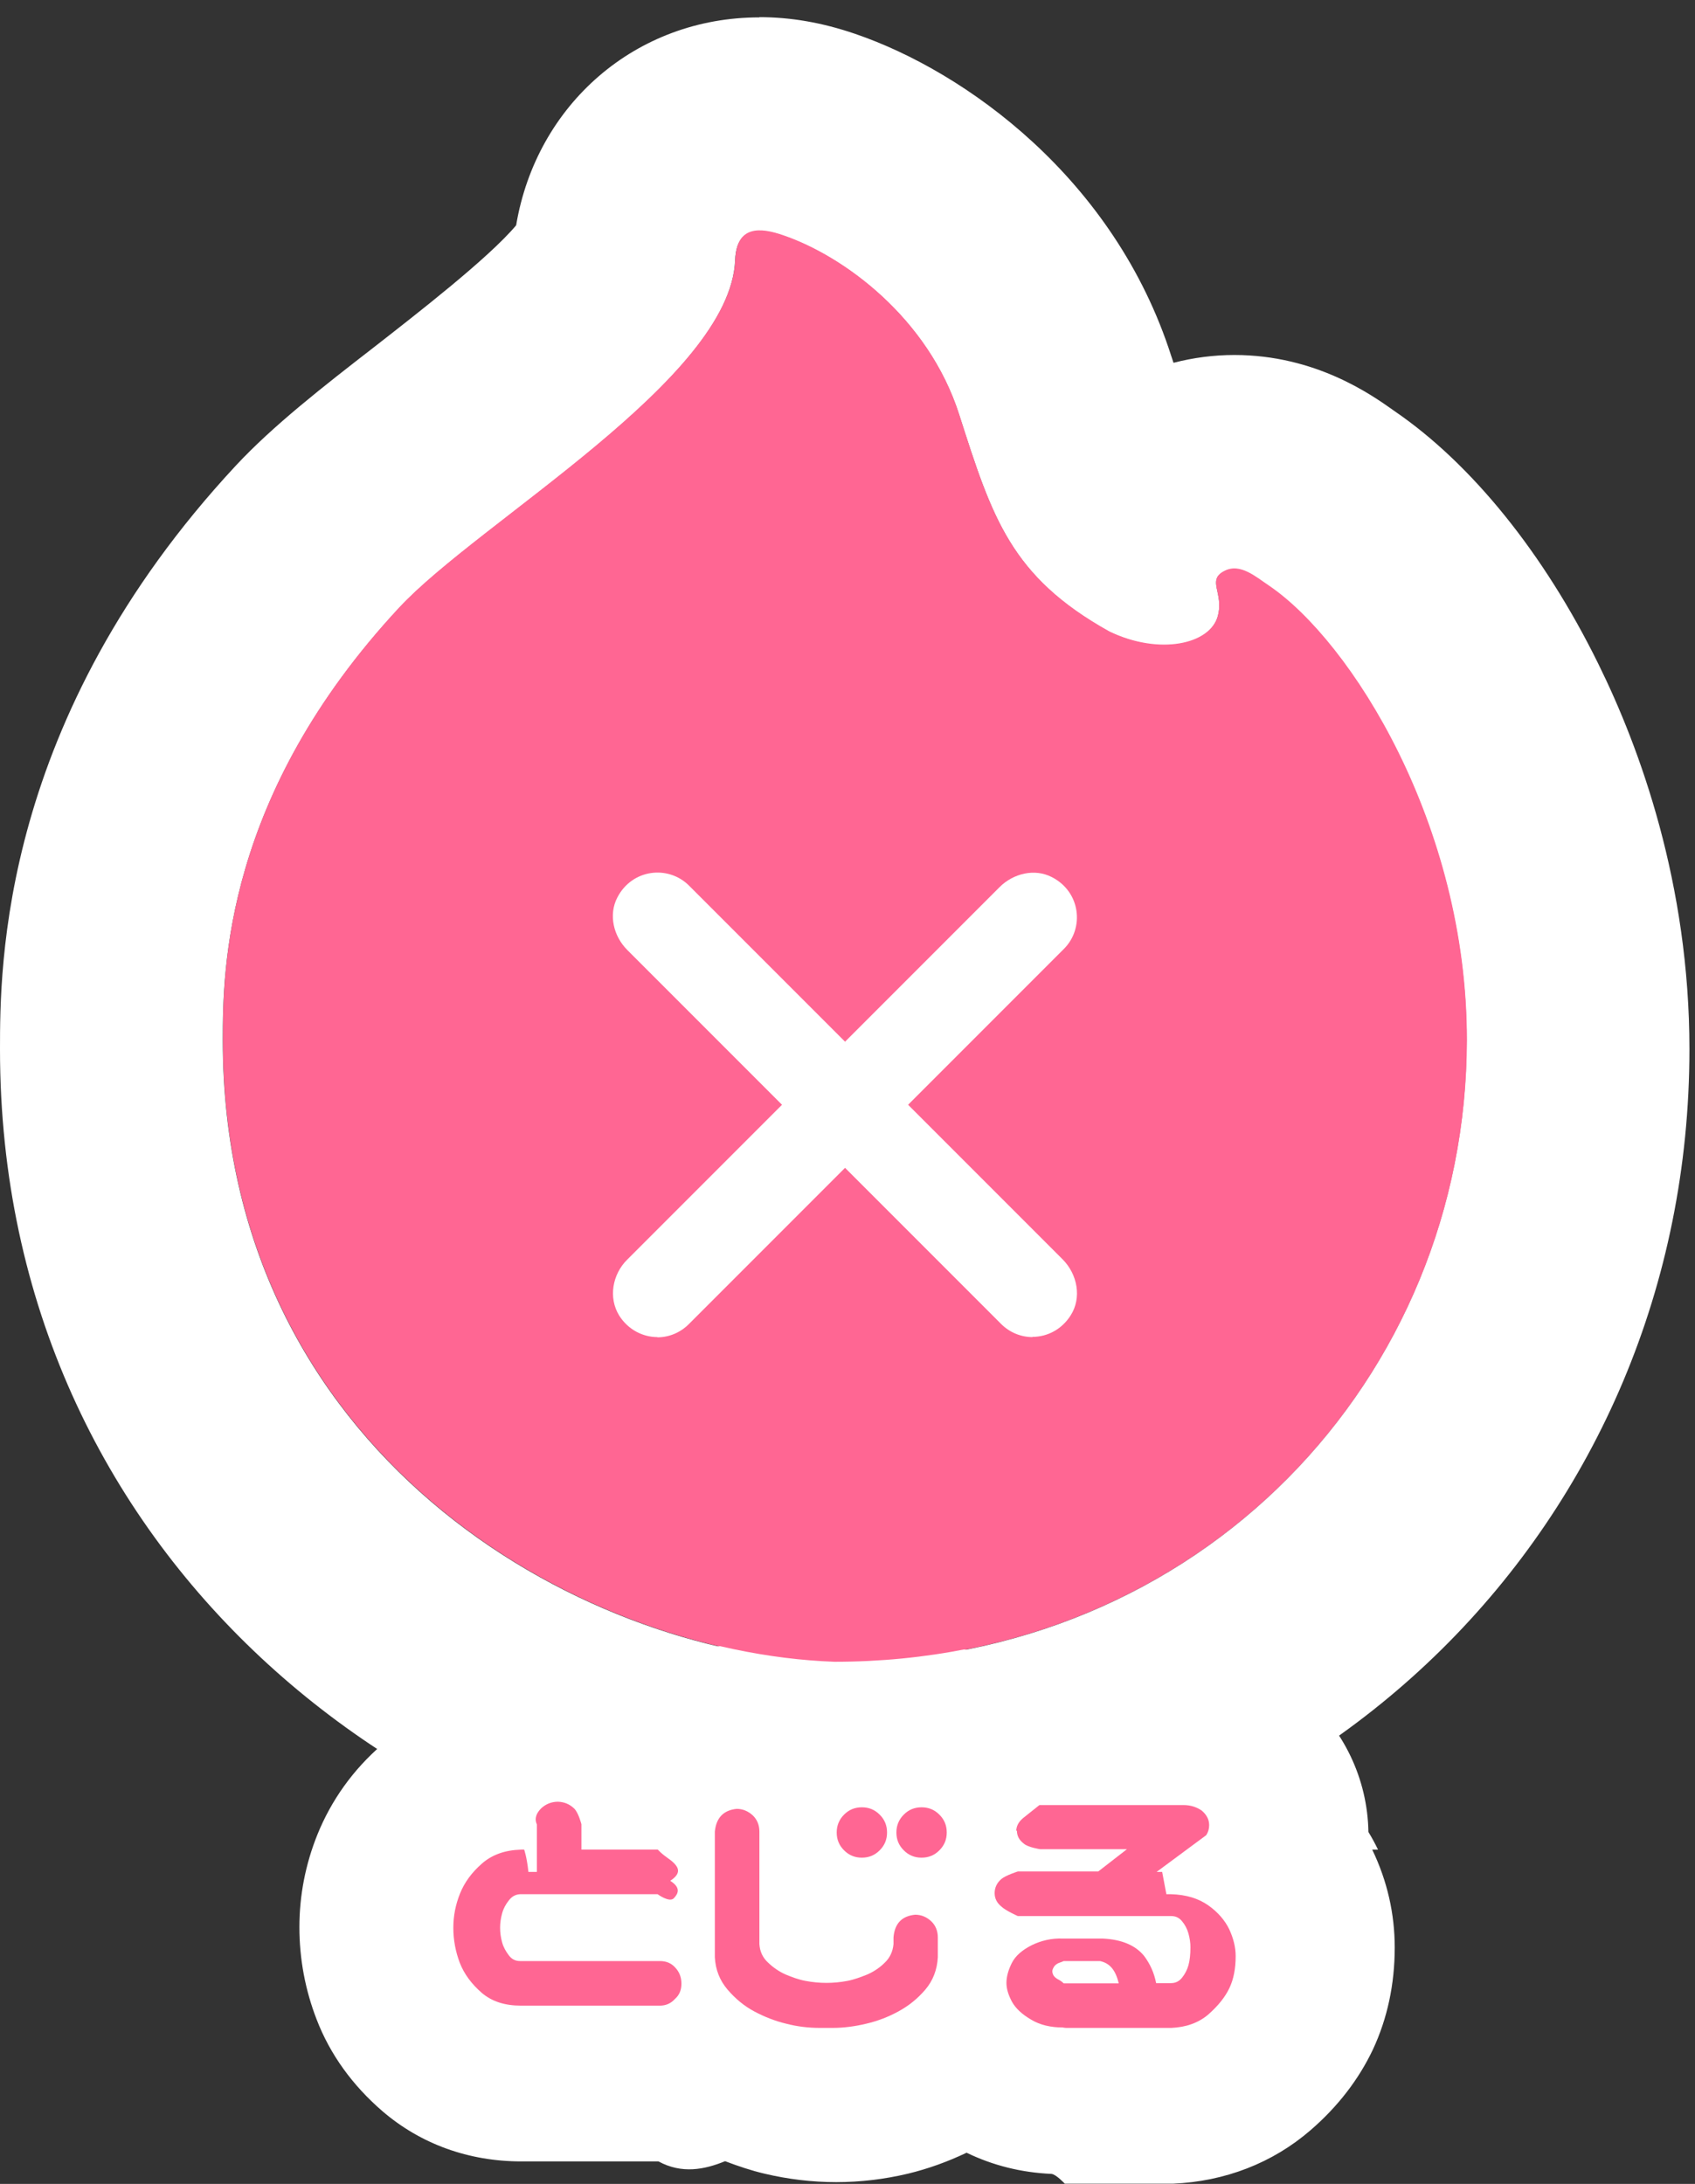
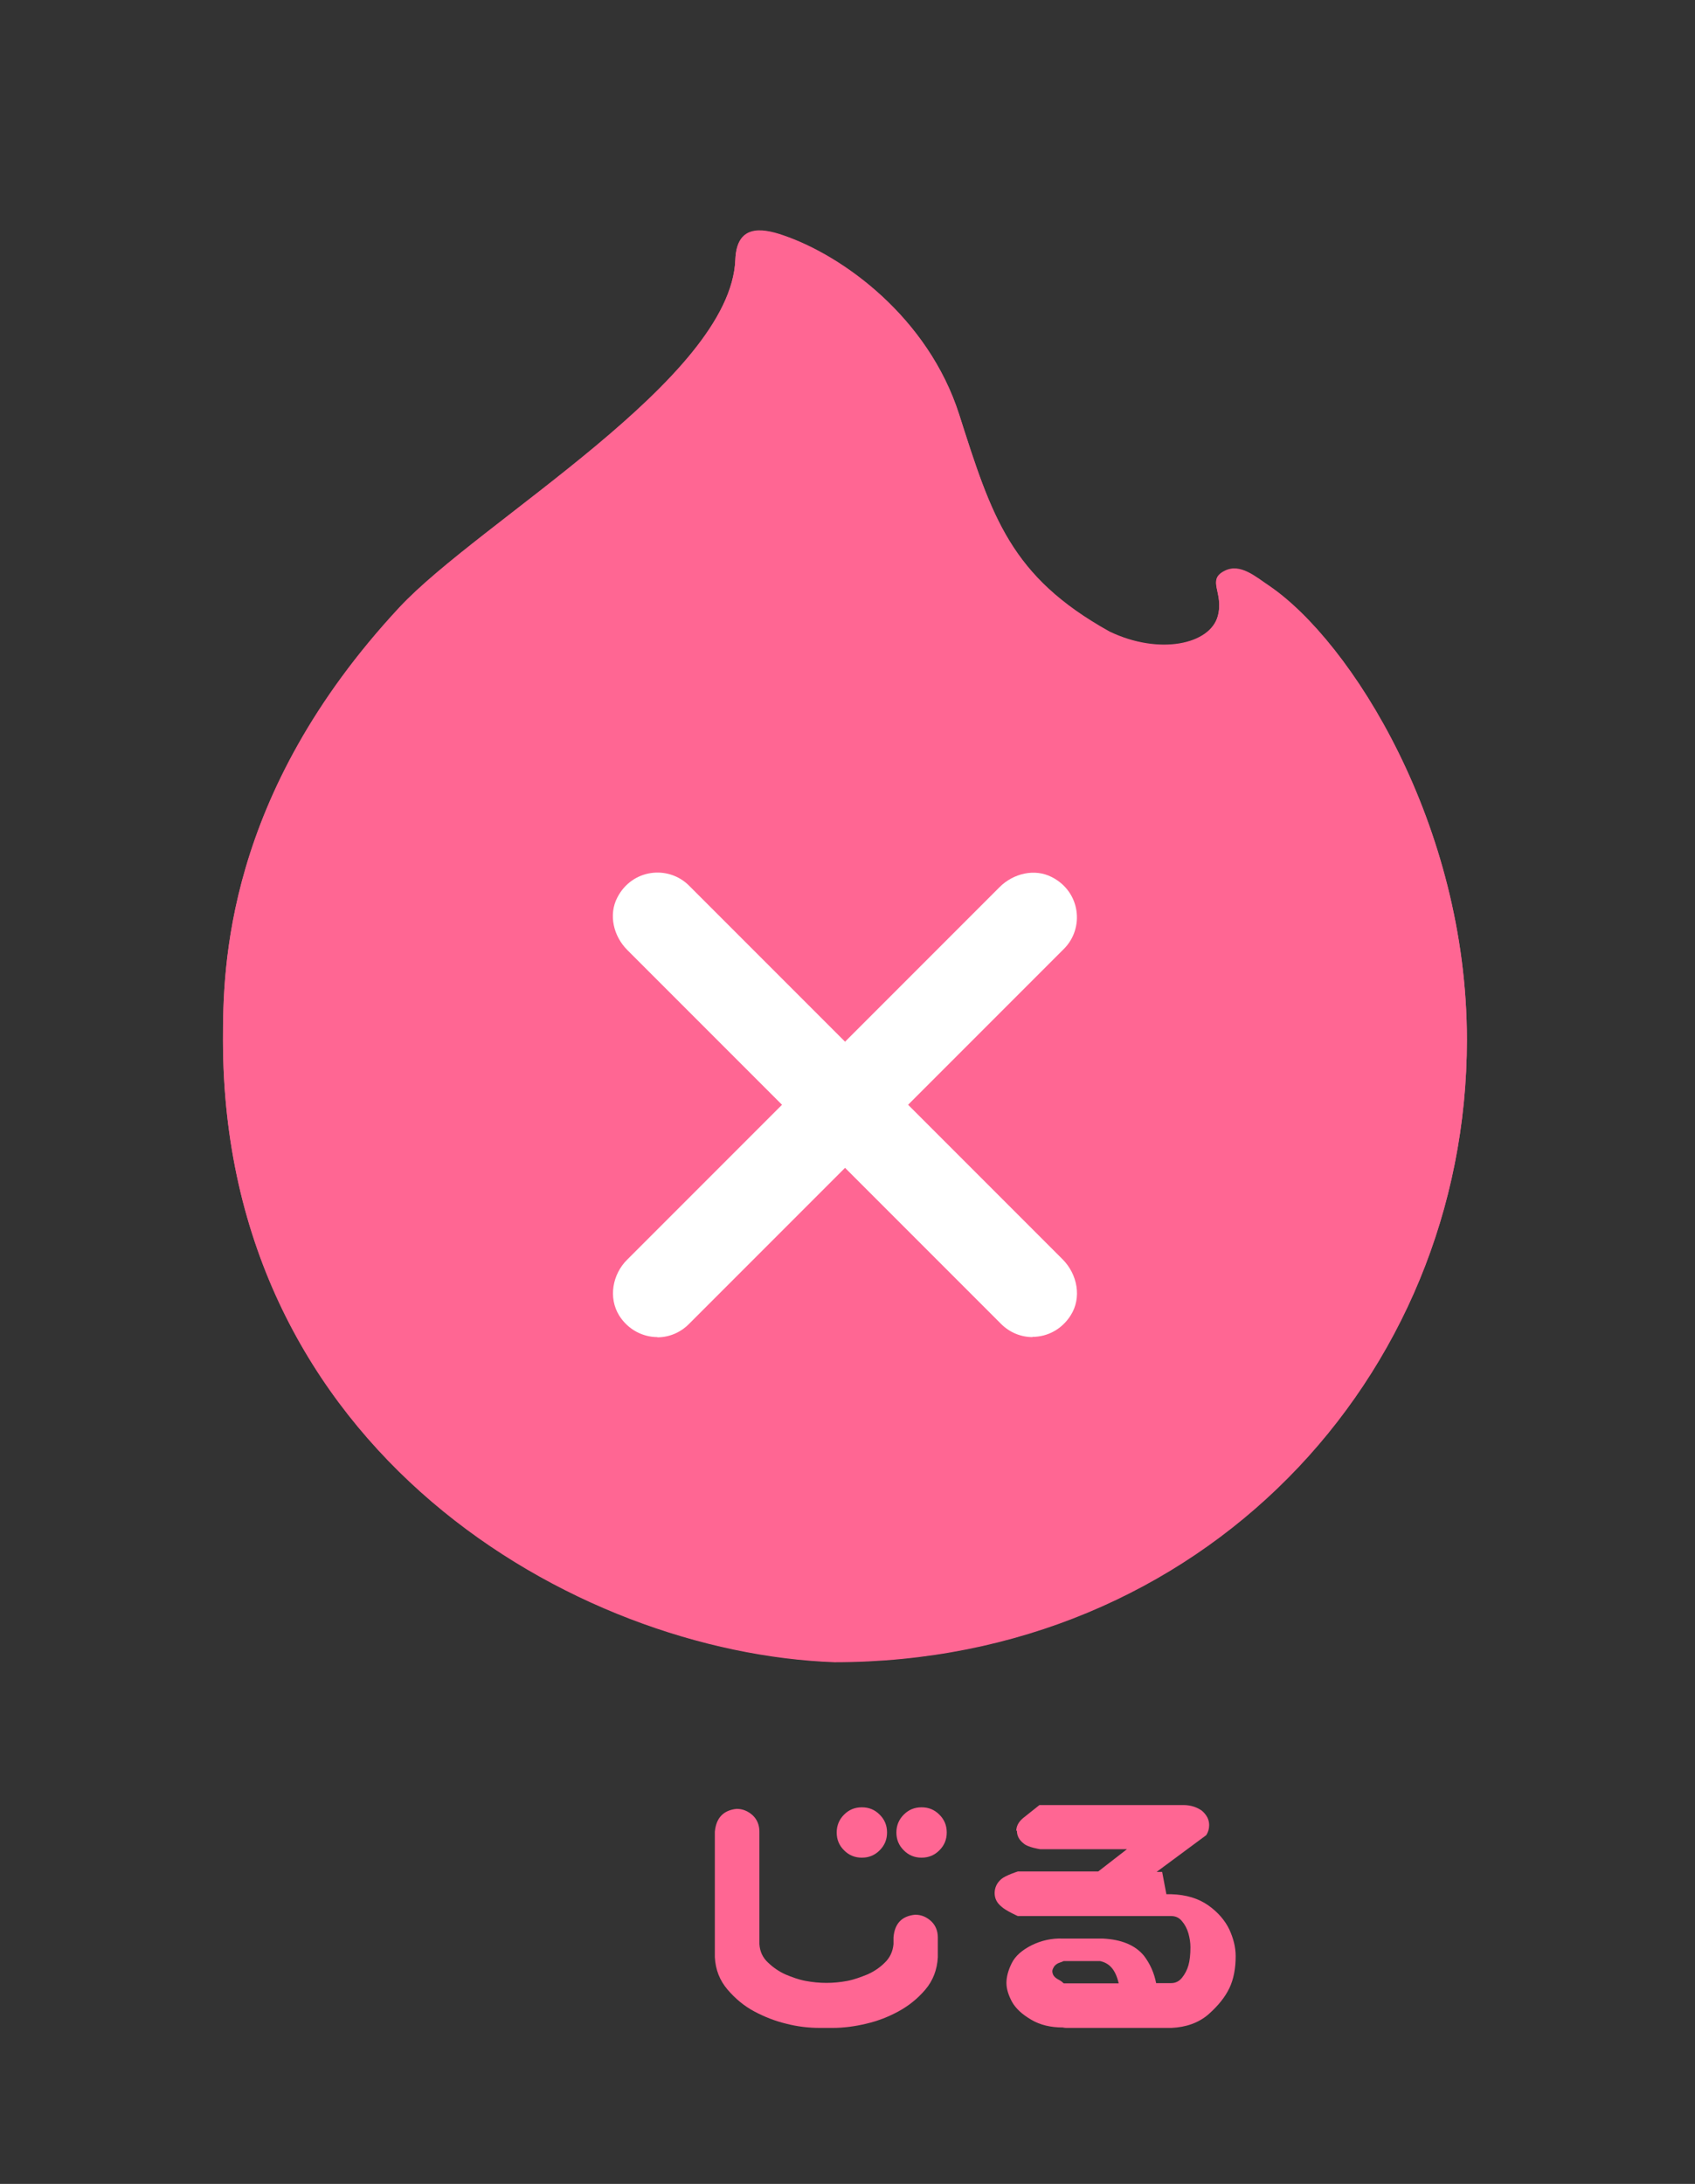
<svg xmlns="http://www.w3.org/2000/svg" id="_レイヤー_2" data-name="レイヤー 2" viewBox="0 0 76.09 98">
  <rect x="0" y="0" width="76.09" height="98" fill="#333333" stroke="none" />
  <defs>
    <style>
      .cls-1 {
        fill: none;
      }

      .cls-1, .cls-2, .cls-3 {
        stroke-width: 0px;
      }

      .cls-2 {
        fill: #ff6693;
      }

      .cls-3 {
        fill: #fff;
      }
    </style>
  </defs>
  <g id="_レイヤー_1-2" data-name="レイヤー 1">
    <g>
      <rect class="cls-1" x=".09" width="76" height="98" />
      <g>
        <path class="cls-2" d="M37.46,74.59c-11.62-.42-27.45-9.48-27.45-27.92,0-3.19.09-10.98,7.91-19.39,3.6-3.87,14.89-10.26,15.09-15.62.06-1.52,1.1-1.45,2.16-1.08,2.69.92,6.5,3.69,7.89,8.04,1.47,4.61,2.31,7.27,6.75,9.74,2.23,1.07,4.52.58,4.86-.71.28-1.06-.52-1.61.31-2.02.7-.35,1.39.27,1.99.67,3.68,2.5,8.88,10.72,8.88,20.37,0,15.17-11.93,27.92-28.39,27.92Z" />
-         <path class="cls-3" d="M34.1,10.36c.33,0,.7.09,1.07.22,2.69.92,6.5,3.69,7.89,8.04,1.48,4.61,2.31,7.27,6.75,9.74.84.4,1.69.59,2.44.59,1.24,0,2.21-.49,2.42-1.3.28-1.06-.52-1.61.31-2.02.15-.07.29-.1.43-.1.55,0,1.08.45,1.55.78,3.68,2.5,8.88,10.72,8.88,20.37,0,15.17-11.93,27.92-28.39,27.92-11.62-.42-27.45-9.48-27.45-27.92,0-3.19.09-10.98,7.91-19.39,3.6-3.87,14.89-10.26,15.09-15.62.04-.99.49-1.3,1.1-1.3M34.09.78c-5.55,0-10.01,3.91-10.92,9.33-1.23,1.47-4.5,4-6.33,5.43-2.35,1.82-4.57,3.55-6.25,5.35C0,32.27,0,43.43,0,47.09c0,22.89,18.86,37.25,37.09,37.91h.36c21.53,0,38.39-16.66,38.39-37.92,0-7.42-2.22-13.5-4.09-17.29-2.44-4.96-5.7-8.99-9.16-11.35l-.07-.05c-.95-.67-3.46-2.46-7.11-2.46-.92,0-1.84.12-2.73.35-.03-.08-.05-.16-.08-.24l-.02-.06c-2.55-7.97-9.24-12.77-14.19-14.46-1.49-.51-2.9-.75-4.3-.75h0Z" />
-         <path class="cls-3" d="M61.86,83c-.13-.27-.27-.53-.43-.79-.04-2.38-1.11-4.63-2.96-6.19-.12-.1-.23-.19-.35-.28-1.52-1.13-3.34-1.74-5.27-1.74h-6.34c-.78,0-1.55.11-2.27.32-.93-.37-1.94-.56-2.97-.56-.46,0-.89.04-1.33.11-1.28-.21-2.64-.11-3.85.29-.98-.32-2.04-.47-3.09-.38-1.28.11-2.45.5-3.48,1.1-1.23-.83-2.68-1.31-4.18-1.37-2.15-.09-4.17.69-5.71,2.12-.62.57-1.15,1.24-1.56,1.96-.32.22-.62.45-.92.7-1.31,1.13-2.28,2.5-2.9,4.03-.54,1.34-.81,2.74-.81,4.16s.26,2.81.77,4.13c.61,1.59,1.62,2.97,2.95,4.12,1.72,1.48,3.88,2.26,6.24,2.26h6.16c1.05.57,2.06.37,2.99-.01.58.22,1.17.42,1.77.56,1.05.25,2.14.38,3.22.38s2.17-.13,3.22-.38c.91-.22,1.79-.54,2.63-.94,1.18.57,2.45.89,3.81.95.21.02.6.44.6.44h4.85c2.34-.1,4.48-.93,6.18-2.4,1.23-1.06,2.17-2.29,2.8-3.62.65-1.39.98-2.93.98-4.58,0-1.5-.33-2.98-1.01-4.39h.26Z" />
        <path class="cls-2" d="M37.46,74.57c-11.62-.42-27.45-9.48-27.45-27.92,0-3.19.09-10.98,7.91-19.39,3.6-3.87,14.89-10.26,15.09-15.62.06-1.52,1.1-1.45,2.16-1.08,2.69.92,6.5,3.69,7.89,8.04,1.47,4.61,2.31,7.27,6.75,9.74,2.23,1.07,4.52.58,4.86-.71.28-1.06-.52-1.61.31-2.02.7-.35,1.39.27,1.99.67,3.68,2.5,8.88,10.72,8.88,20.37,0,15.17-11.93,27.92-28.39,27.92Z" />
-         <path class="cls-2" d="M30.09,84.4c.47.3.37.56.16.78-.2.21-.73-.18-.73-.18h-6.17c-.21.01-.37.1-.51.28s-.24.36-.3.58c-.06.22-.09.43-.09.64,0,.23.03.44.09.66.06.22.17.41.3.58.13.18.3.26.51.26h6.28c.27,0,.5.09.68.29.18.19.28.43.28.72s-.09.51-.29.69c-.18.2-.41.3-.67.3h-6.25c-.71,0-1.29-.18-1.75-.57-.46-.4-.79-.84-.99-1.35-.19-.5-.29-1.03-.29-1.57s.1-1.04.3-1.54c.2-.5.53-.95.99-1.35.46-.4,1.04-.6,1.75-.62h.14s.12.32.19,1h.38v-2.13c-.13-.29,0-.53.2-.73.21-.19.46-.29.75-.29.28.01.52.11.72.3s.33.71.33.71v1.14h3.43c.29.31.54.41.74.62s.3.46-.17.77h0Z" />
        <path class="cls-2" d="M36.81,91c-.51,0-1.02-.06-1.52-.19-.5-.12-.98-.31-1.43-.55-.45-.24-.85-.57-1.2-.98-.35-.41-.54-.89-.57-1.45v-5.64c.06-.62.39-.96.98-1.02.27,0,.51.1.72.29.2.19.3.44.3.73v5.05c.02.33.15.61.39.83.23.22.49.4.78.53.29.12.58.23.9.29s.63.09.94.09.62-.03.94-.09c.31-.06.6-.17.9-.29.29-.13.55-.3.78-.53.23-.22.36-.5.39-.83v-.3c.05-.62.37-.96.97-1.02.28,0,.51.1.72.29.2.19.3.44.3.73v.89c-.03.56-.22,1.05-.56,1.45-.35.41-.75.73-1.21.98s-.93.43-1.44.55c-.5.12-1.01.19-1.52.19h-.55ZM37.56,82.23c0-.31.11-.58.33-.8s.48-.33.8-.33.58.11.8.33c.22.22.33.48.33.8s-.11.58-.33.8c-.22.22-.48.33-.8.33s-.58-.11-.8-.33c-.22-.22-.33-.48-.33-.8ZM40.24,82.23c0-.31.11-.58.33-.8s.48-.33.8-.33.58.11.8.33c.22.22.33.48.33.8s-.11.58-.33.8c-.22.22-.48.33-.8.33s-.58-.11-.8-.33c-.22-.22-.33-.48-.33-.8Z" />
        <path class="cls-2" d="M45.62,82.18c0-.23.1-.42.3-.59.2-.16.74-.59.74-.59h6.47c.32,0,.59.09.82.25.22.19.33.4.33.65,0,.16-.04.31-.13.45l-2.23,1.65h.25l.19,1h.21c.68.02,1.23.19,1.67.5.44.31.75.68.94,1.07.19.41.29.81.29,1.21,0,.55-.09,1.03-.28,1.43s-.5.79-.94,1.18c-.44.38-1,.58-1.67.61h-4.7s-.09,0-.17-.02c-.54,0-1.02-.11-1.42-.35-.41-.24-.69-.5-.86-.8-.16-.3-.25-.58-.25-.85s.08-.57.24-.89c.16-.32.46-.58.89-.8.43-.21.9-.32,1.4-.3h1.79c.85.04,1.47.3,1.86.78.27.36.45.76.54,1.22h.67c.2,0,.36-.08.49-.24.13-.16.23-.35.29-.56.06-.21.09-.49.09-.81,0-.2-.03-.4-.09-.62-.06-.21-.16-.4-.29-.55-.13-.16-.29-.23-.49-.23h-6.88s-.54-.24-.73-.42c-.21-.17-.31-.37-.31-.61s.1-.46.3-.63.74-.34.74-.34h3.61l1.29-1h-3.9s-.54-.08-.73-.25c-.21-.16-.31-.35-.31-.58h-.02ZM49.37,88h-1.62c-.12.06-.21.07-.29.12s-.14.11-.17.18c-.04.07-.05.12-.05.16,0,.06.02.12.05.18.04.06.09.11.17.16.08.05.17.08.29.2h2.47c-.15-.64-.43-.91-.84-1h0Z" />
        <path class="cls-3" d="M46.35,60c-.51,0-1.02-.2-1.41-.59l-16.78-16.78c-.62-.62-.85-1.58-.45-2.35.66-1.29,2.29-1.47,3.22-.54l16.77,16.77c.67.67.87,1.73.36,2.52-.4.63-1.05.96-1.71.96h0Z" />
        <path class="cls-3" d="M29.51,60c-.65,0-1.31-.33-1.71-.96-.5-.8-.31-1.86.36-2.52l16.71-16.71c.62-.62,1.58-.85,2.35-.45,1.29.66,1.47,2.29.54,3.22l-16.84,16.84c-.39.39-.9.59-1.41.59h0Z" />
      </g>
    </g>
  </g>
</svg>